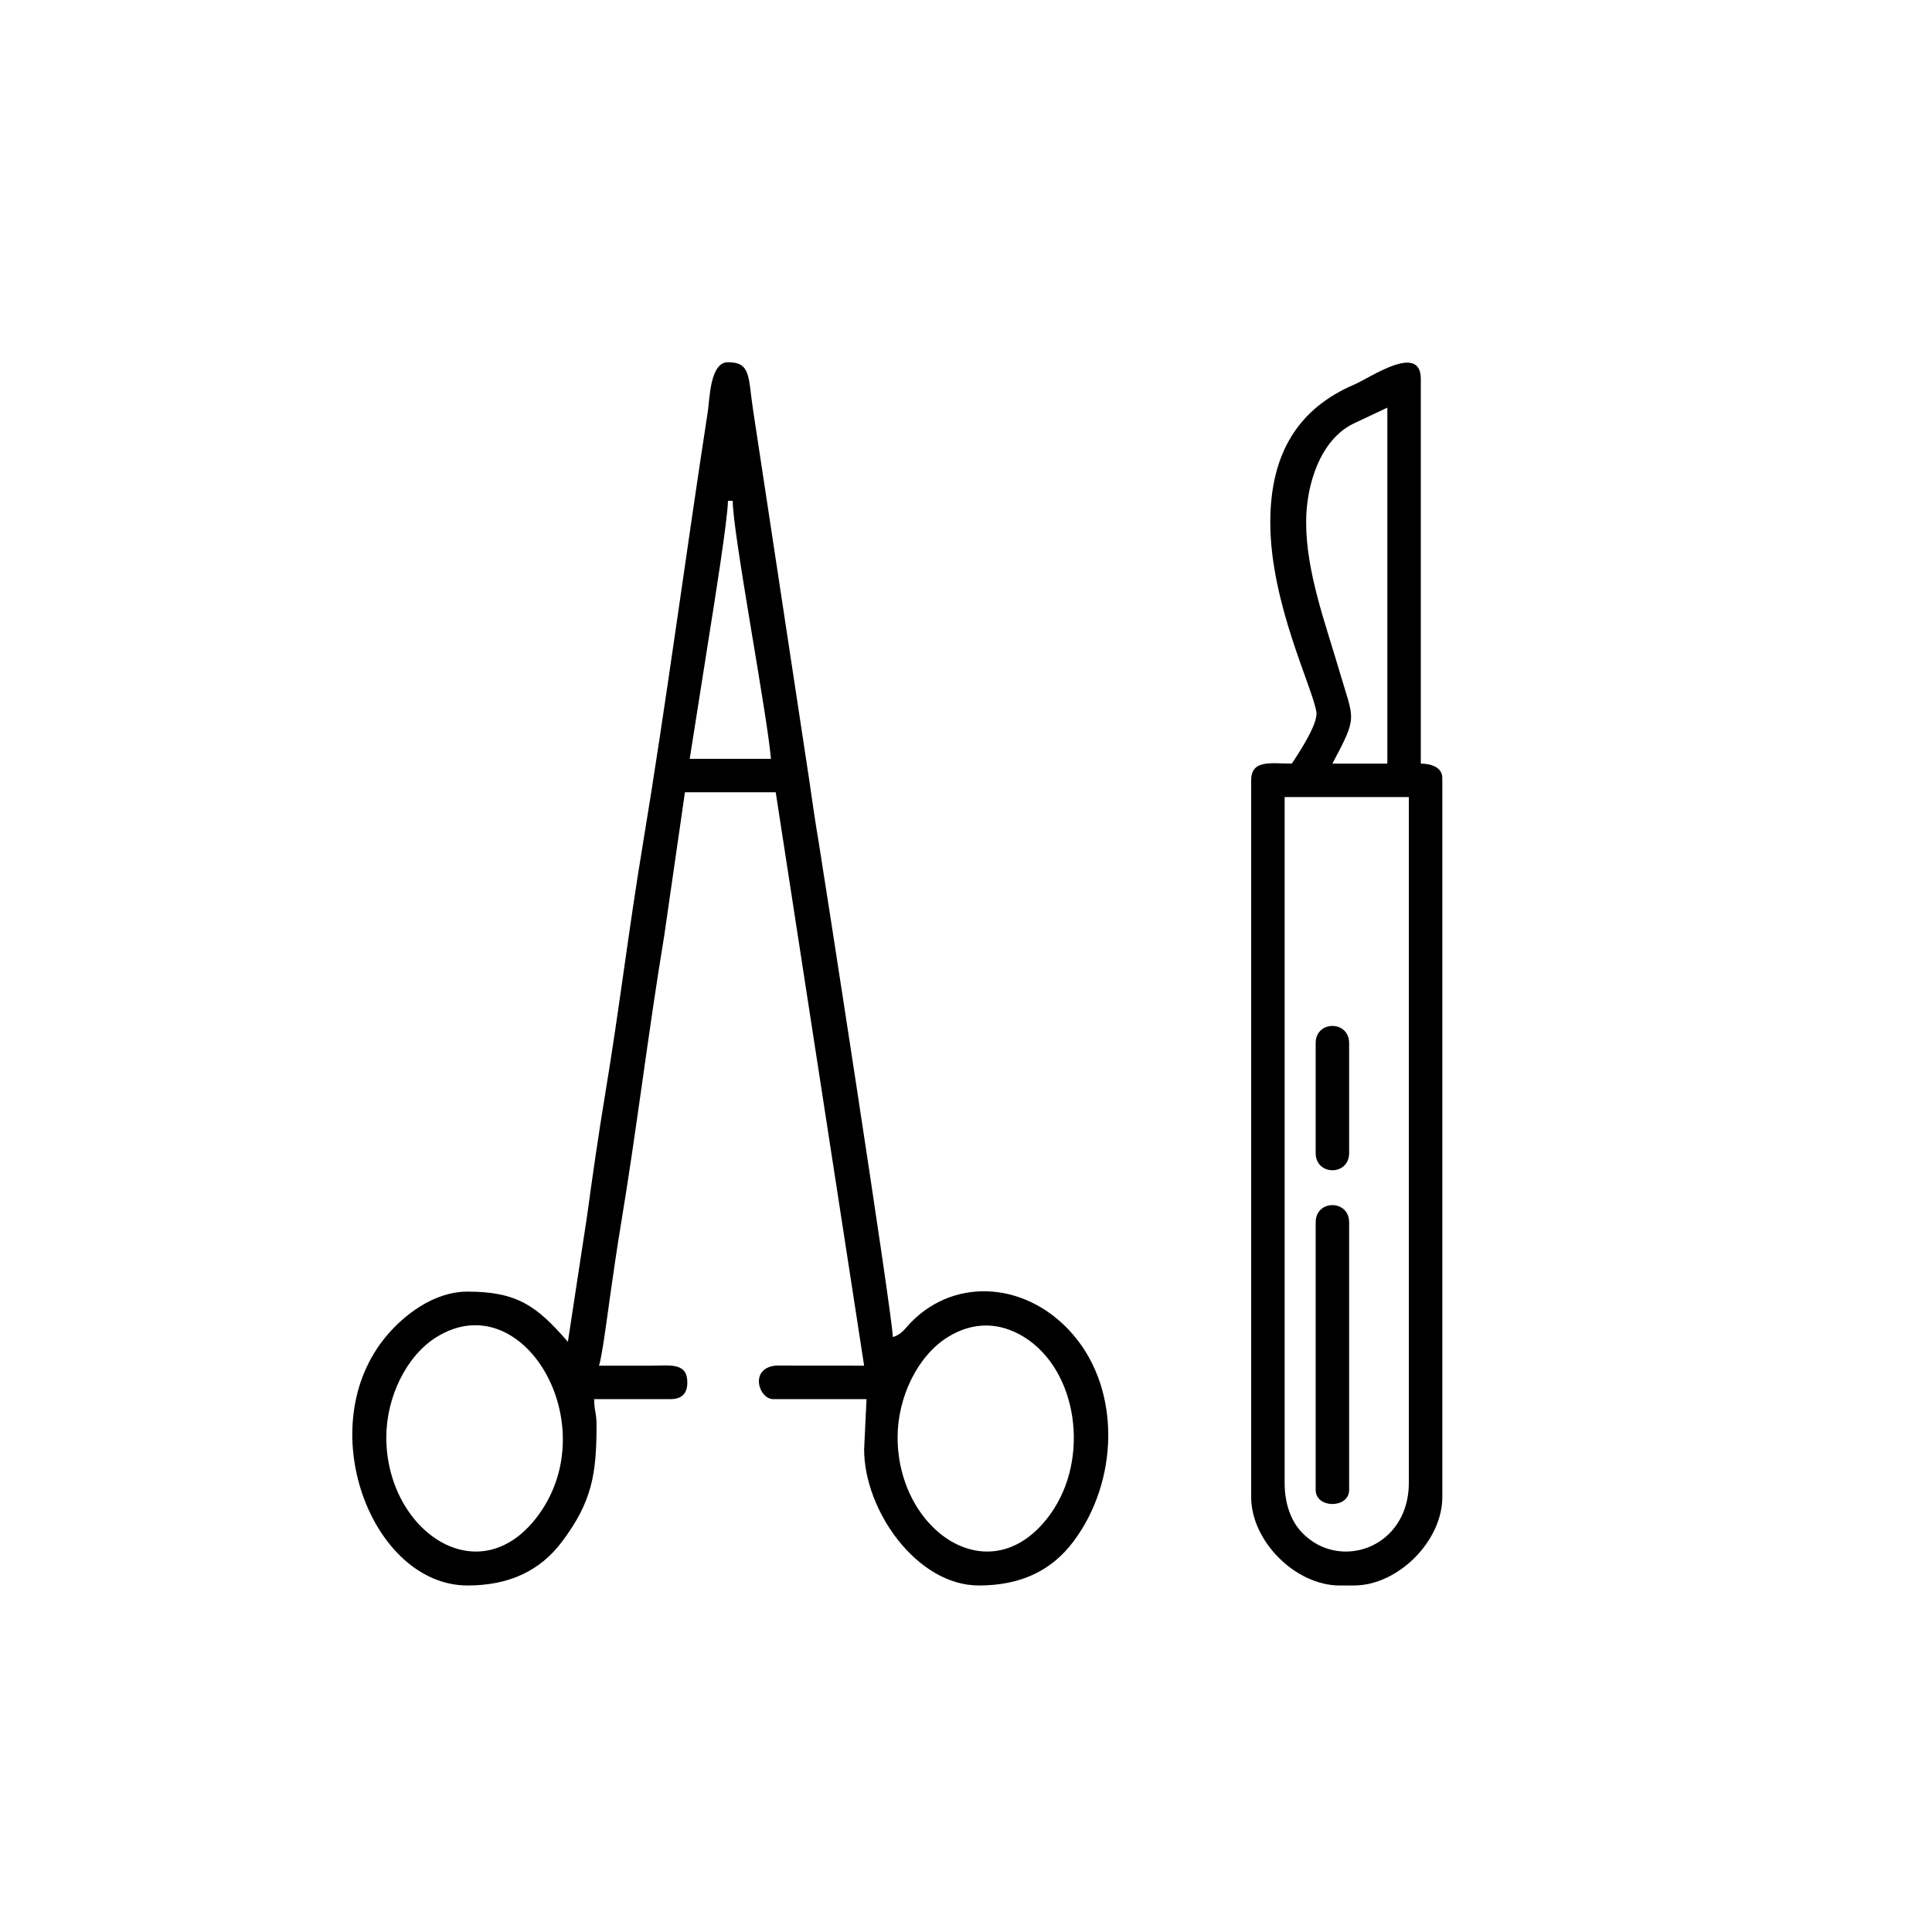
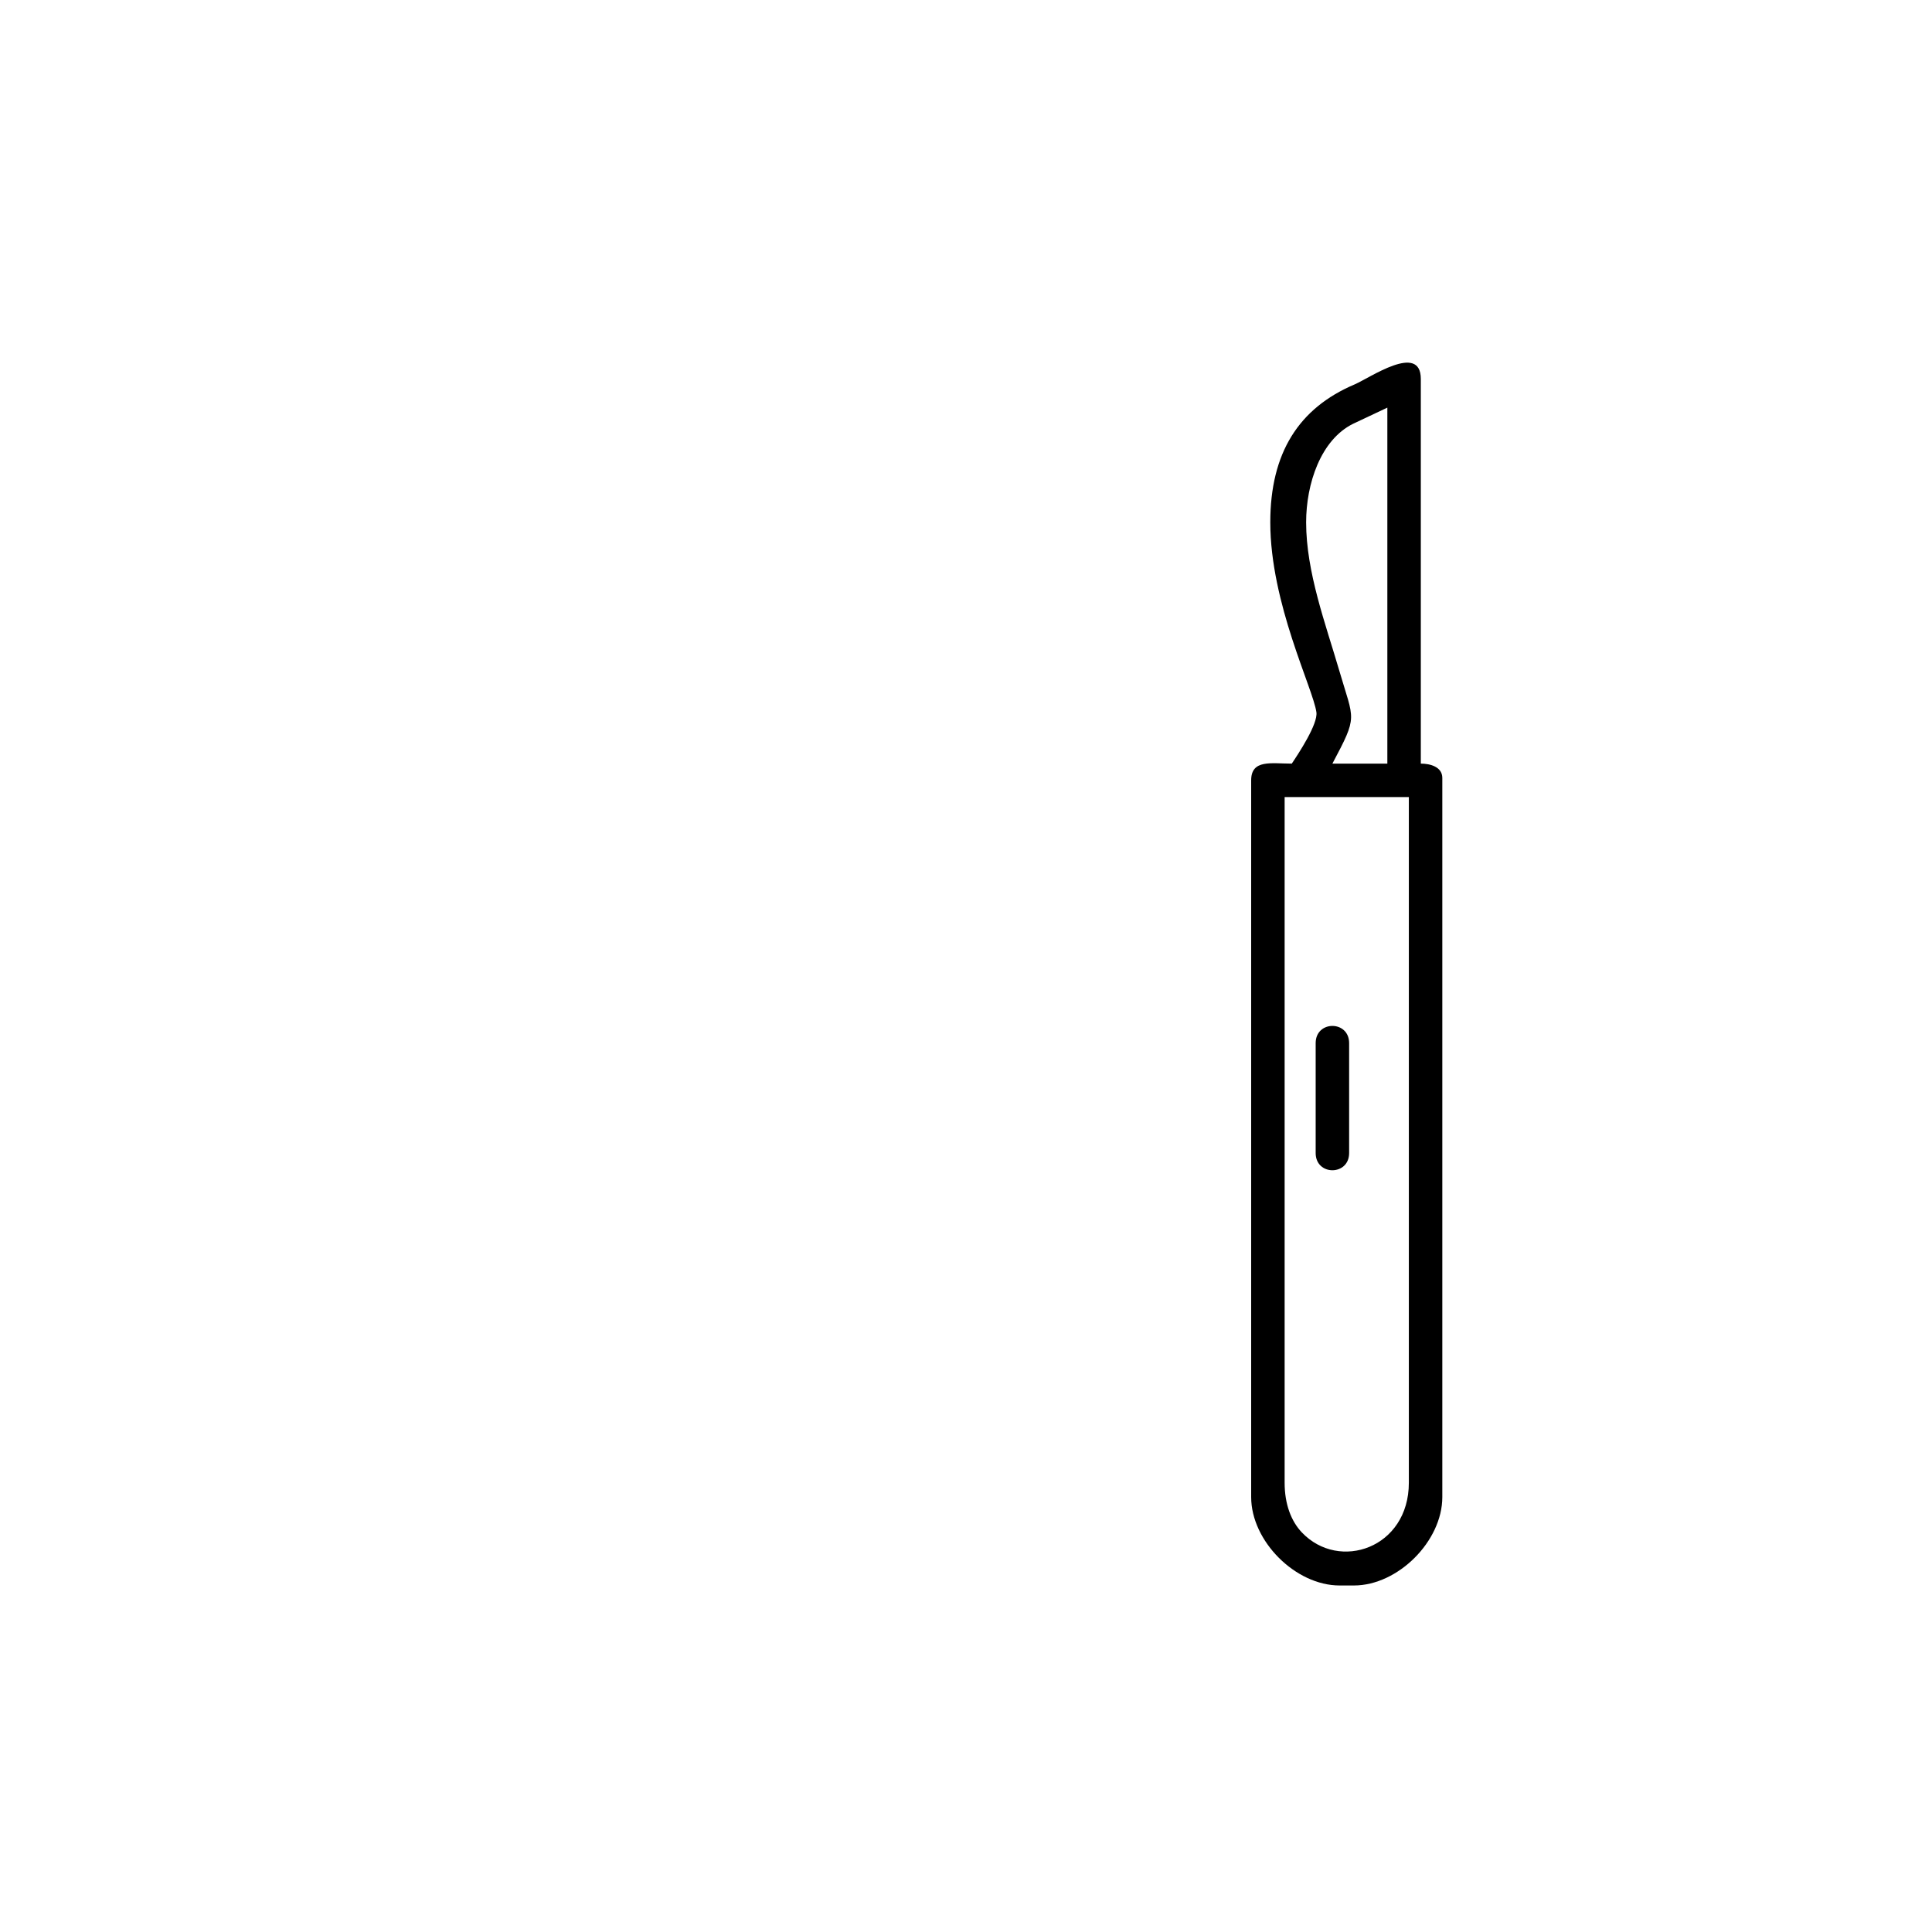
<svg xmlns="http://www.w3.org/2000/svg" width="78" height="78" viewBox="0 0 78 78" fill="none">
-   <path fill-rule="evenodd" clip-rule="evenodd" d="M36.238 58.03C36.238 56.42 37.038 54.744 38.266 53.981C39.269 53.359 40.344 53.359 41.347 53.981C43.507 55.323 44.018 58.88 42.414 61.119C40.036 64.439 36.238 61.83 36.238 58.03ZM15.596 58.03C15.596 56.42 16.396 54.744 17.625 53.981C21.092 51.828 24.408 57.438 21.772 61.119C19.395 64.439 15.596 61.83 15.596 58.03ZM29.389 20.219H29.582C29.582 21.525 30.976 28.839 31.125 30.636H27.846L28.66 25.47C28.81 24.539 29.389 20.909 29.389 20.219ZM22.927 54.172C21.681 52.738 20.893 52.146 18.875 52.146C17.487 52.146 16.288 53.127 15.624 53.91C12.523 57.563 14.999 64.01 18.875 64.01C20.53 64.01 21.793 63.439 22.695 62.235C23.898 60.631 24.084 59.517 24.084 57.547C24.084 57.012 23.988 56.975 23.988 56.486H27.074C27.525 56.486 27.749 56.261 27.749 55.811C27.749 55.01 27.083 55.132 26.303 55.136C25.596 55.139 24.888 55.136 24.18 55.136C24.293 54.902 24.577 52.704 24.634 52.31C24.781 51.288 24.909 50.389 25.077 49.377C25.695 45.663 26.185 41.578 26.813 37.802L27.653 31.986H31.318L34.887 55.136L31.315 55.133C30.243 55.243 30.628 56.487 31.222 56.487H34.984L34.887 58.512C34.887 60.982 37.018 64.01 39.517 64.01C41.172 64.01 42.434 63.44 43.337 62.235C45.151 59.816 45.269 56.175 43.347 53.91C41.539 51.779 38.622 51.518 36.791 53.374C36.548 53.621 36.404 53.883 36.045 53.979C36.045 53.16 33.132 34.464 33.055 34.012C32.922 33.235 32.789 32.333 32.685 31.585L30.41 16.594C30.199 15.227 30.332 14.624 29.389 14.624C28.66 14.624 28.654 16.114 28.577 16.609C27.695 22.321 26.874 28.549 25.945 34.137C25.388 37.487 24.999 40.761 24.442 44.112C24.175 45.718 23.921 47.482 23.693 49.151L22.927 54.172L22.927 54.172Z" fill="black" />
  <path fill-rule="evenodd" clip-rule="evenodd" d="M51.864 59.862V32.179H56.879V59.862C56.879 62.506 54.066 63.455 52.559 61.868C52.127 61.413 51.864 60.725 51.864 59.862H51.864ZM52.732 21.087C52.732 19.536 53.318 17.752 54.635 17.106L56.011 16.457V30.829H53.793C54.834 28.861 54.667 29.123 54.071 27.078C53.519 25.188 52.732 23.099 52.732 21.087ZM51.285 21.087C51.285 24.365 53.011 27.783 53.147 28.756C53.213 29.233 52.421 30.429 52.153 30.829C51.33 30.829 50.513 30.648 50.513 31.504V60.441C50.513 62.22 52.303 64.01 54.082 64.01H54.661C56.44 64.01 58.23 62.22 58.23 60.441V31.408C58.23 30.956 57.735 30.829 57.362 30.829V15.299C57.362 13.818 55.291 15.264 54.689 15.52C52.434 16.477 51.285 18.286 51.285 21.087L51.285 21.087Z" fill="black" />
-   <path fill-rule="evenodd" clip-rule="evenodd" d="M53.117 49.349V60.152C53.117 60.911 54.468 60.911 54.468 60.152V49.349C54.468 48.422 53.117 48.422 53.117 49.349Z" fill="black" />
  <path fill-rule="evenodd" clip-rule="evenodd" d="M53.117 42.114V46.551C53.117 47.478 54.468 47.478 54.468 46.551V42.114C54.468 41.188 53.117 41.188 53.117 42.114Z" fill="black" />
</svg>